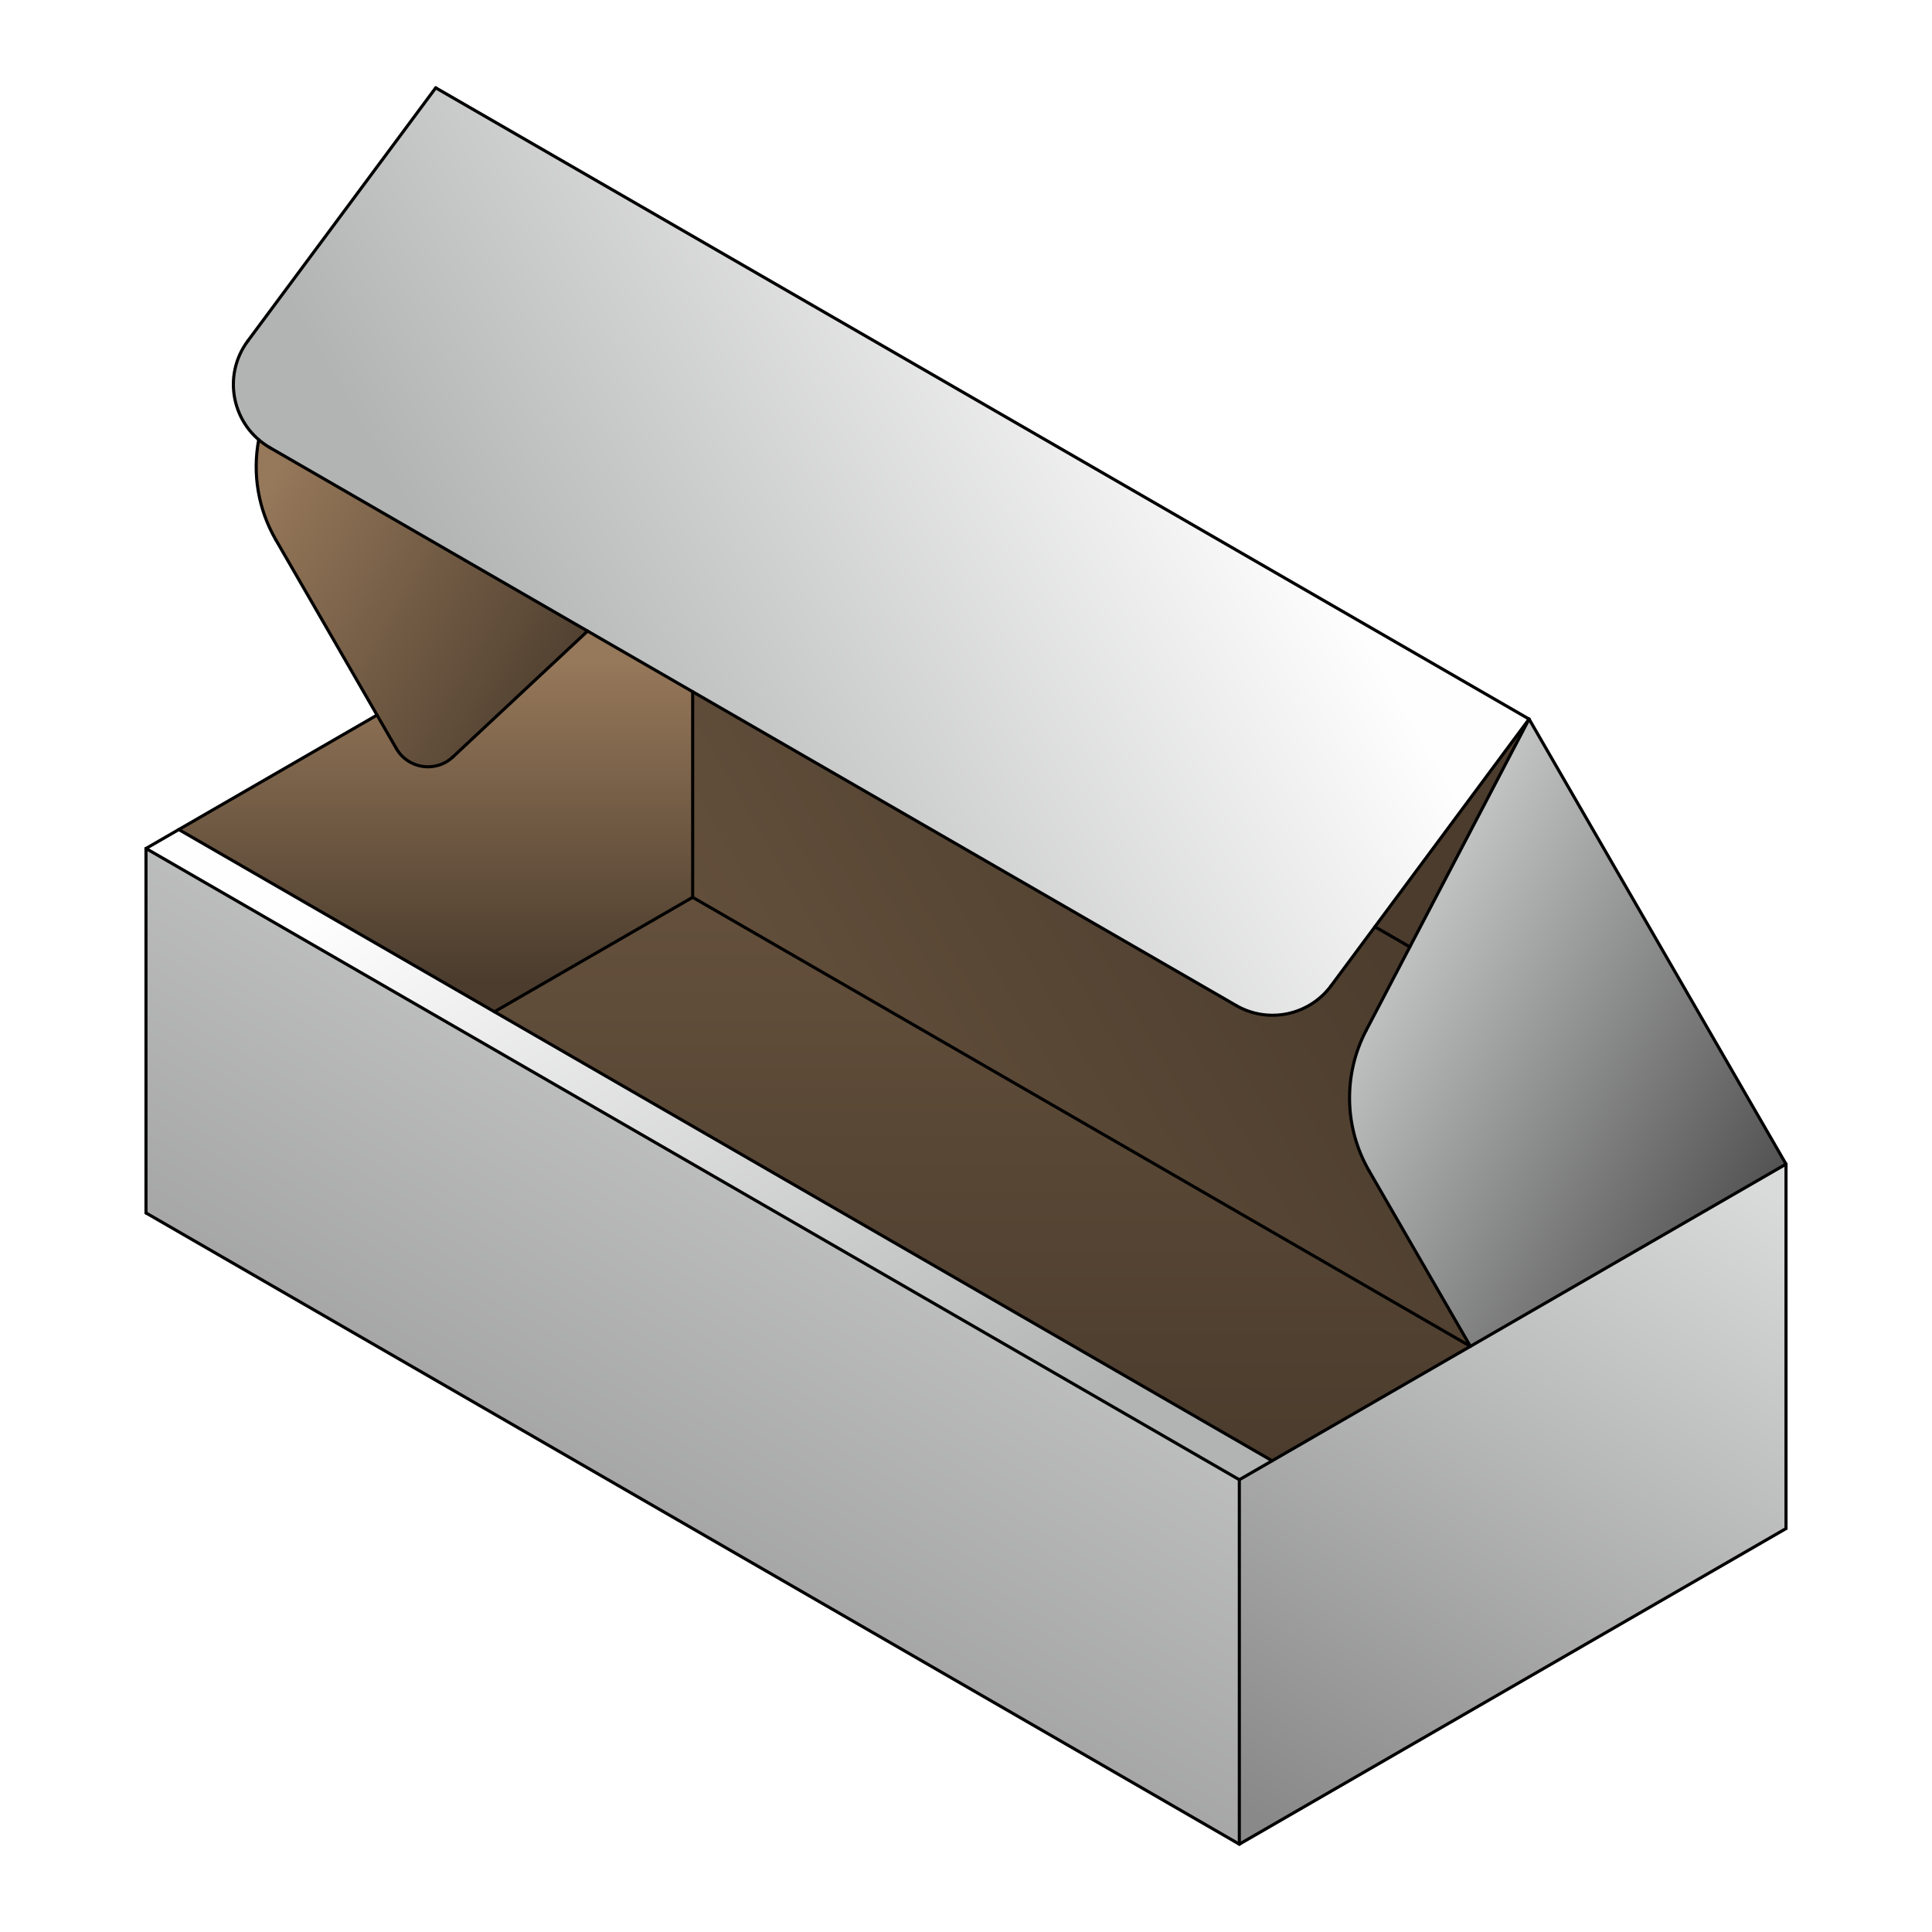
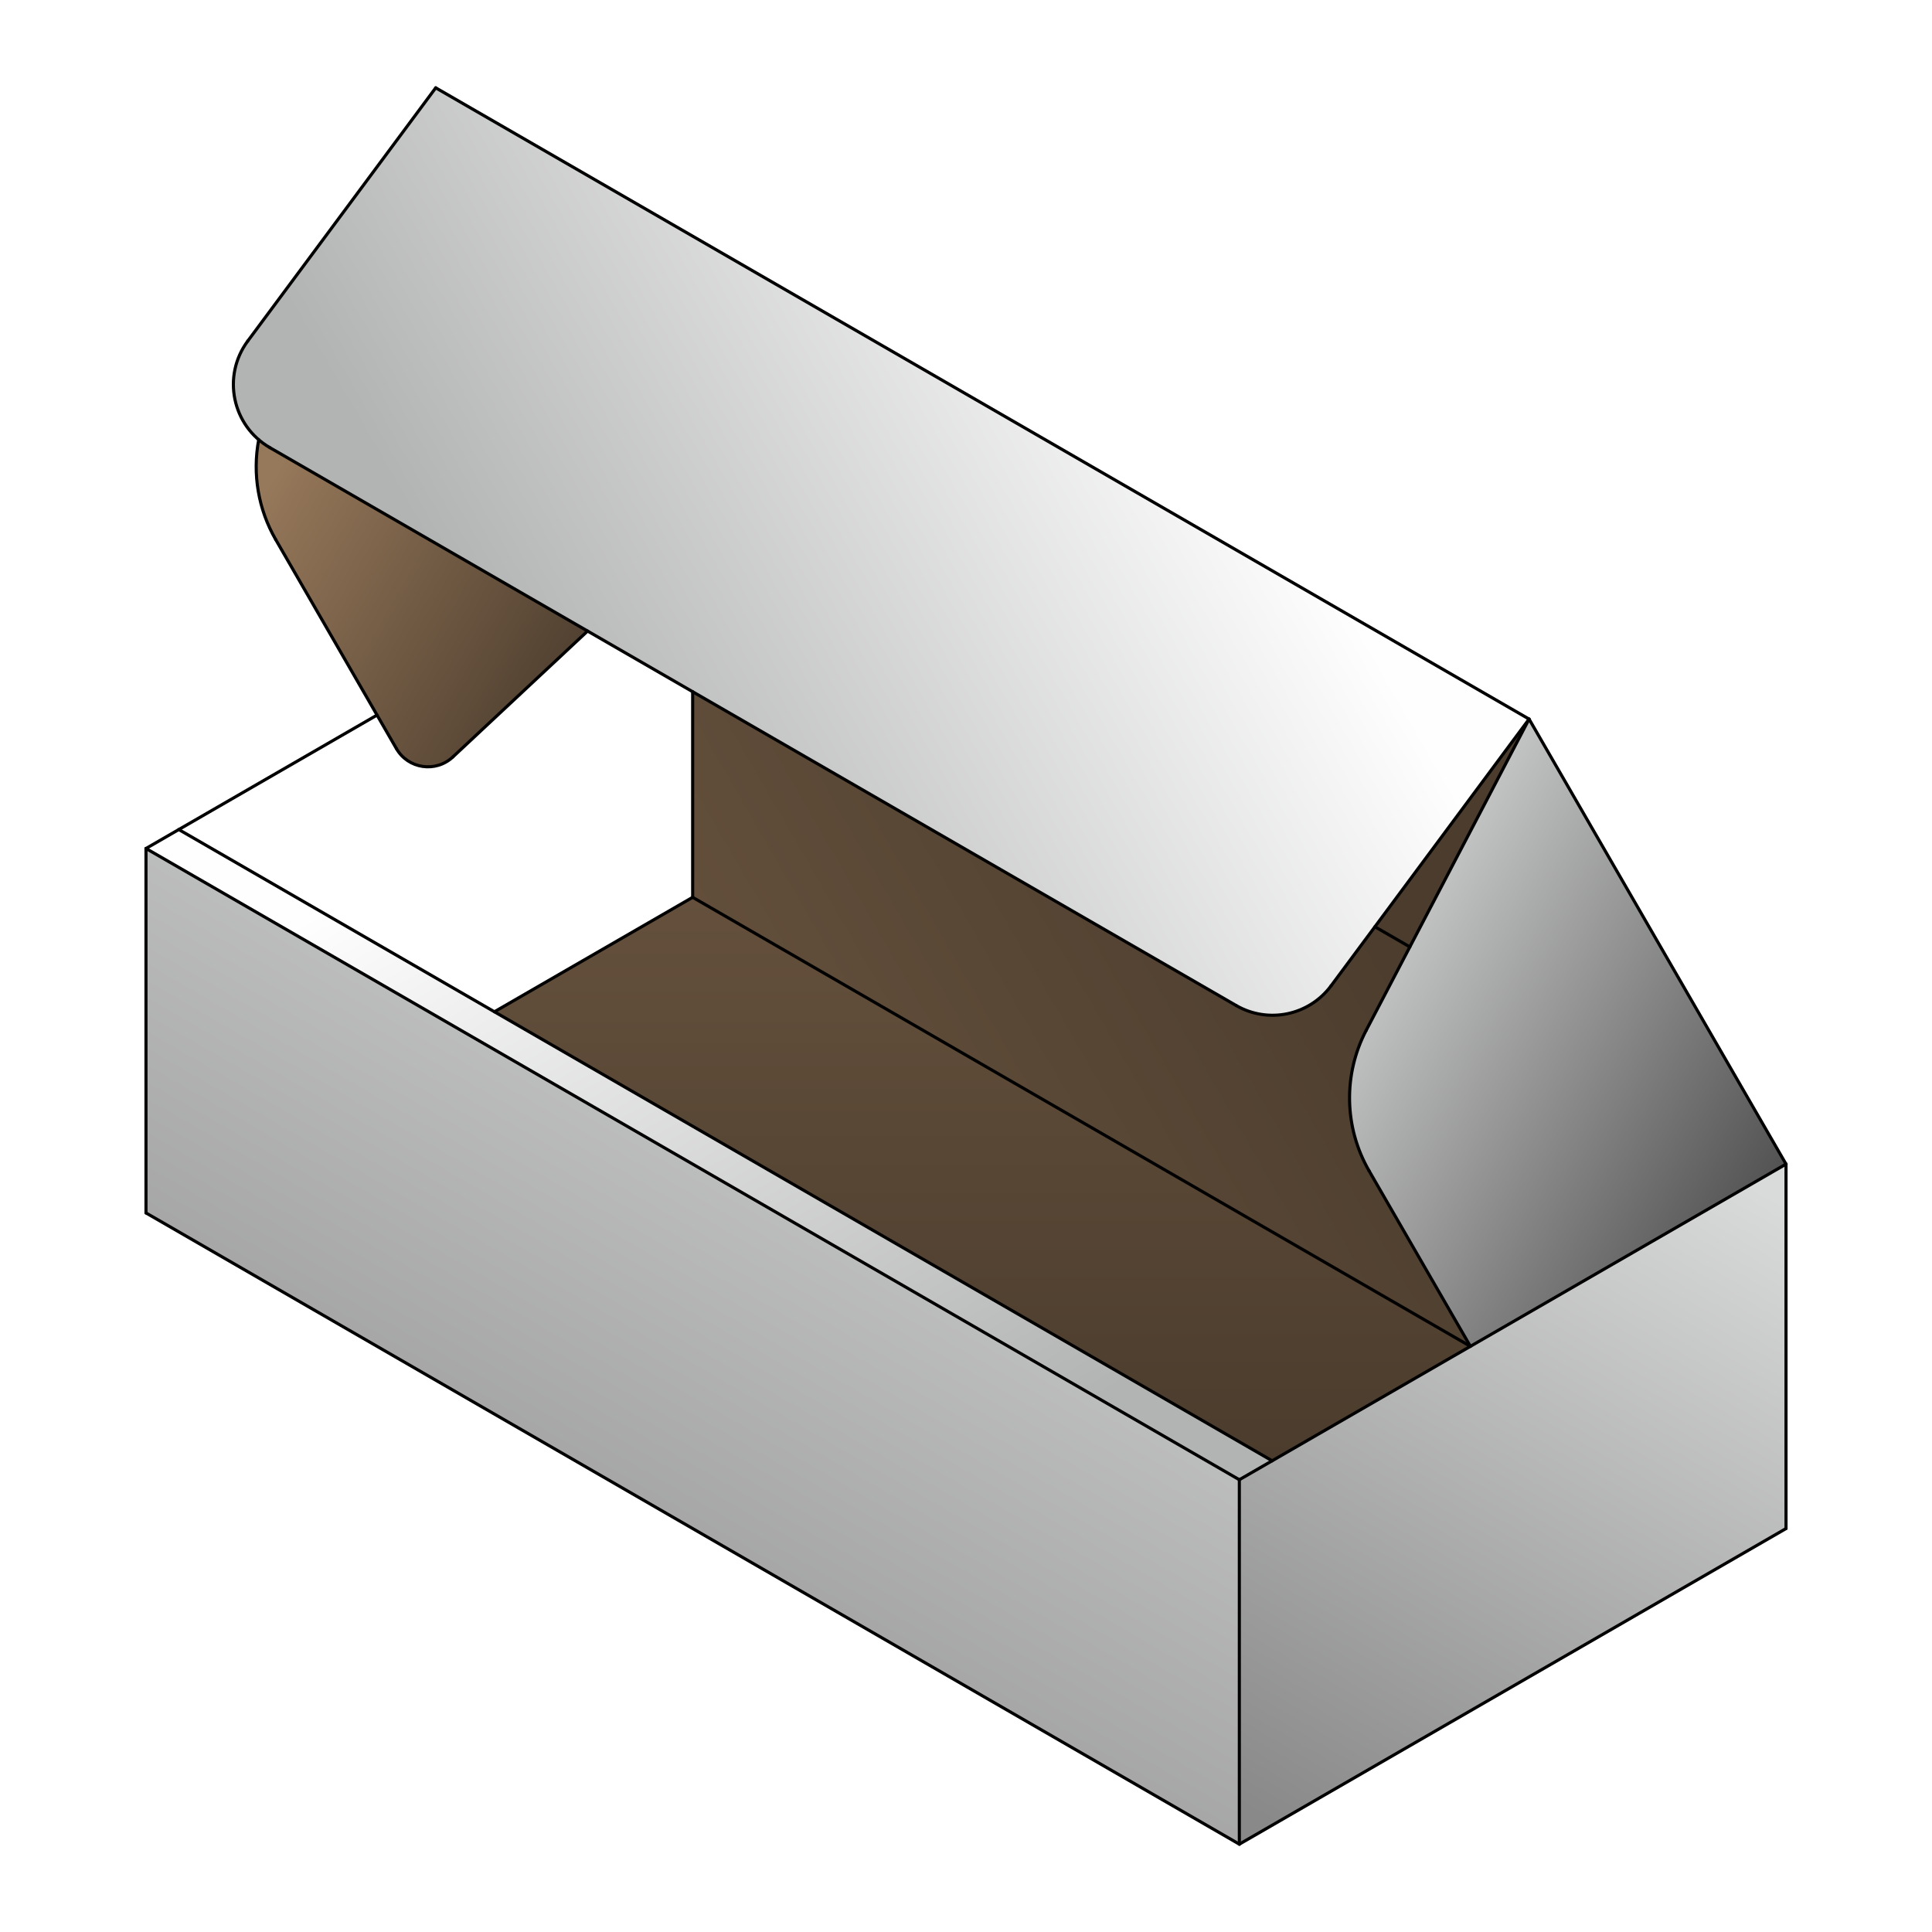
<svg xmlns="http://www.w3.org/2000/svg" xmlns:xlink="http://www.w3.org/1999/xlink" xml:space="preserve" width="400px" height="400px" style="shape-rendering:geometricPrecision; text-rendering:geometricPrecision; image-rendering:optimizeQuality; fill-rule:evenodd; clip-rule:evenodd" viewBox="0 0 400000 400000">
  <defs>
    <style type="text/css">
   
    .str0 {stroke:black;stroke-width:641.455;stroke-linecap:round;stroke-linejoin:round}
    .fil11 {fill:none}
    .fil1 {fill:#4B3C2D}
    .fil0 {fill:white}
    .fil9 {fill:url(#id0)}
    .fil4 {fill:url(#id1)}
    .fil5 {fill:url(#id2)}
    .fil7 {fill:url(#id3)}
    .fil10 {fill:url(#id4)}
    .fil3 {fill:url(#id5)}
    .fil6 {fill:url(#id6)}
    .fil8 {fill:url(#id7)}
    .fil2 {fill:url(#id8)}
   
  </style>
    <linearGradient id="id0" gradientUnits="userSpaceOnUse" x1="203396" y1="302441" x2="203396" y2="185778">
      <stop offset="0" style="stop-color:#4B3C2D" />
      <stop offset="1" style="stop-color:#64503C" />
    </linearGradient>
    <linearGradient id="id1" gradientUnits="userSpaceOnUse" x1="272122" y1="382539" x2="354246" y2="240295">
      <stop offset="0" style="stop-color:#898989" />
      <stop offset="1" style="stop-color:#D9DADA" />
    </linearGradient>
    <linearGradient id="id2" gradientUnits="userSpaceOnUse" xlink:href="#id1" x1="82148" y1="384849" x2="204668" y2="172638">
  </linearGradient>
    <linearGradient id="id3" gradientUnits="userSpaceOnUse" x1="90211.6" y1="203170" x2="90211.6" y2="136960">
      <stop offset="0" style="stop-color:#4B3C2D" />
      <stop offset="1" style="stop-color:#96785A" />
    </linearGradient>
    <linearGradient id="id4" gradientUnits="userSpaceOnUse" xlink:href="#id3" x1="121357" y1="145413" x2="52522.5" y2="105672">
  </linearGradient>
    <linearGradient id="id5" gradientUnits="userSpaceOnUse" x1="373926" y1="242683" x2="273907" y2="184936">
      <stop offset="0" style="stop-color:#4D4D4D" />
      <stop offset="1" style="stop-color:#D9DADA" />
    </linearGradient>
    <linearGradient id="id6" gradientUnits="userSpaceOnUse" x1="188772" y1="311747" x2="104835" y2="166363">
      <stop offset="0" style="stop-color:#B2B3B3" />
      <stop offset="1" style="stop-color:#FEFEFE" />
    </linearGradient>
    <linearGradient id="id7" gradientUnits="userSpaceOnUse" xlink:href="#id0" x1="283138" y1="176789" x2="164699" y2="245169">
  </linearGradient>
    <linearGradient id="id8" gradientUnits="userSpaceOnUse" xlink:href="#id6" x1="112777" y1="154793" x2="250295" y2="75397.1">
  </linearGradient>
  </defs>
  <g id="Warstwa_x0020_1">
    <rect class="fil0" width="400000" height="400000" />
    <polygon class="fil1" points="316580,148876 284661,191875 291892,196049 " />
    <path class="fil2" d="M121652 130654l21756 12561 112515 64960c6638,3833 15095,2080 19663,-4074l9076 -12226 31918 -42999 -226368 -130694 -38916 52427c-4803,6471 -3611,15389 2268,20434 702,602 1471,1149 2304,1631l65785 37981z" />
    <path class="fil3" d="M291892 196049l-9041 17276c-4793,9159 -4566,20133 603,29086l20976 36332 65347 -37728 -53196 -92140 -24688 47173z" />
    <polygon class="fil4" points="304429,278743 263383,302441 256592,306362 256592,381818 369776,316472 369776,241015 " />
    <polygon class="fil5" points="256592,306362 30224,175669 30224,251124 256592,381818 " />
    <polygon class="fil6" points="30224,175669 256592,306362 263383,302441 102362,209476 37015,171748 " />
-     <path class="fil7" d="M102362 209476l41046 -23698 0 -42563 -21756 -12561 -27899 26073c-3548,3316 -9259,2465 -11687,-1740l-4005 -6937 -41047 23698 65347 37728z" />
    <path class="fil8" d="M143408 185778l161021 92965 -20976 -36332c-5169,-8953 -5396,-19927 -603,-29086l9041 -17276 -7231 -4175 -9076 12226c-4569,6154 -13025,7907 -19663,4074l-112515 -64960 0 42563z" />
    <polygon class="fil9" points="304429,278743 143408,185778 102362,209476 263383,302441 " />
    <path class="fil10" d="M93753 156727l27899 -26073 -65785 -37981c-833,-481 -1602,-1028 -2304,-1631 -1335,7091 -85,14427 3523,20676l20976 36332 4005 6937c2428,4206 8139,5056 11687,1740z" />
    <g id="_255061224">
      <line class="fil11 str0" x1="256592" y1="381818" x2="256592" y2="306362" />
      <line class="fil11 str0" x1="30224" y1="175669" x2="30224" y2="251124" />
      <line class="fil11 str0" x1="256592" y1="381818" x2="30224" y2="251124" />
      <line class="fil11 str0" x1="30224" y1="175669" x2="256592" y2="306362" />
      <line class="fil11 str0" x1="369776" y1="241015" x2="369776" y2="316472" />
      <line class="fil11 str0" x1="256592" y1="381818" x2="369776" y2="316472" />
      <line class="fil11 str0" x1="369776" y1="241015" x2="256592" y2="306362" />
      <line class="fil11 str0" x1="291892" y1="196049" x2="284661" y2="191875" />
      <line class="fil11 str0" x1="30224" y1="175669" x2="78061" y2="148049" />
      <line class="fil11 str0" x1="143408" y1="143215" x2="143408" y2="185778" />
      <line class="fil11 str0" x1="304429" y1="278743" x2="143408" y2="185778" />
      <line class="fil11 str0" x1="102362" y1="209476" x2="143408" y2="185778" />
      <polyline class="fil11 str0" points="369776,241015 316580,148876 90211,18182 " />
      <line class="fil11 str0" x1="55867" y1="92673" x2="255923" y2="208175" />
      <path class="fil11 str0" d="M255923 208175c6638,3833 15095,2080 19663,-4074" />
      <line class="fil11 str0" x1="275586" y1="204101" x2="316580" y2="148876" />
      <line class="fil11 str0" x1="90211" y1="18182" x2="51295" y2="70608" />
      <path class="fil11 str0" d="M51295 70608c-5377,7243 -3240,17554 4572,22064" />
      <line class="fil11 str0" x1="283454" y1="242412" x2="304429" y2="278743" />
      <path class="fil11 str0" d="M283454 242412c-5169,-8953 -5396,-19927 -603,-29086" />
      <line class="fil11 str0" x1="57085" y1="111718" x2="82067" y2="154986" />
      <path class="fil11 str0" d="M82067 154986c2428,4206 8139,5056 11687,1740" />
      <path class="fil11 str0" d="M57085 111718c-3609,-6251 -4858,-13587 -3522,-20680" />
      <line class="fil11 str0" x1="93753" y1="156727" x2="121652" y2="130654" />
      <line class="fil11 str0" x1="316580" y1="148876" x2="282851" y2="213325" />
      <line class="fil11 str0" x1="37015" y1="171748" x2="263383" y2="302441" />
    </g>
  </g>
</svg>